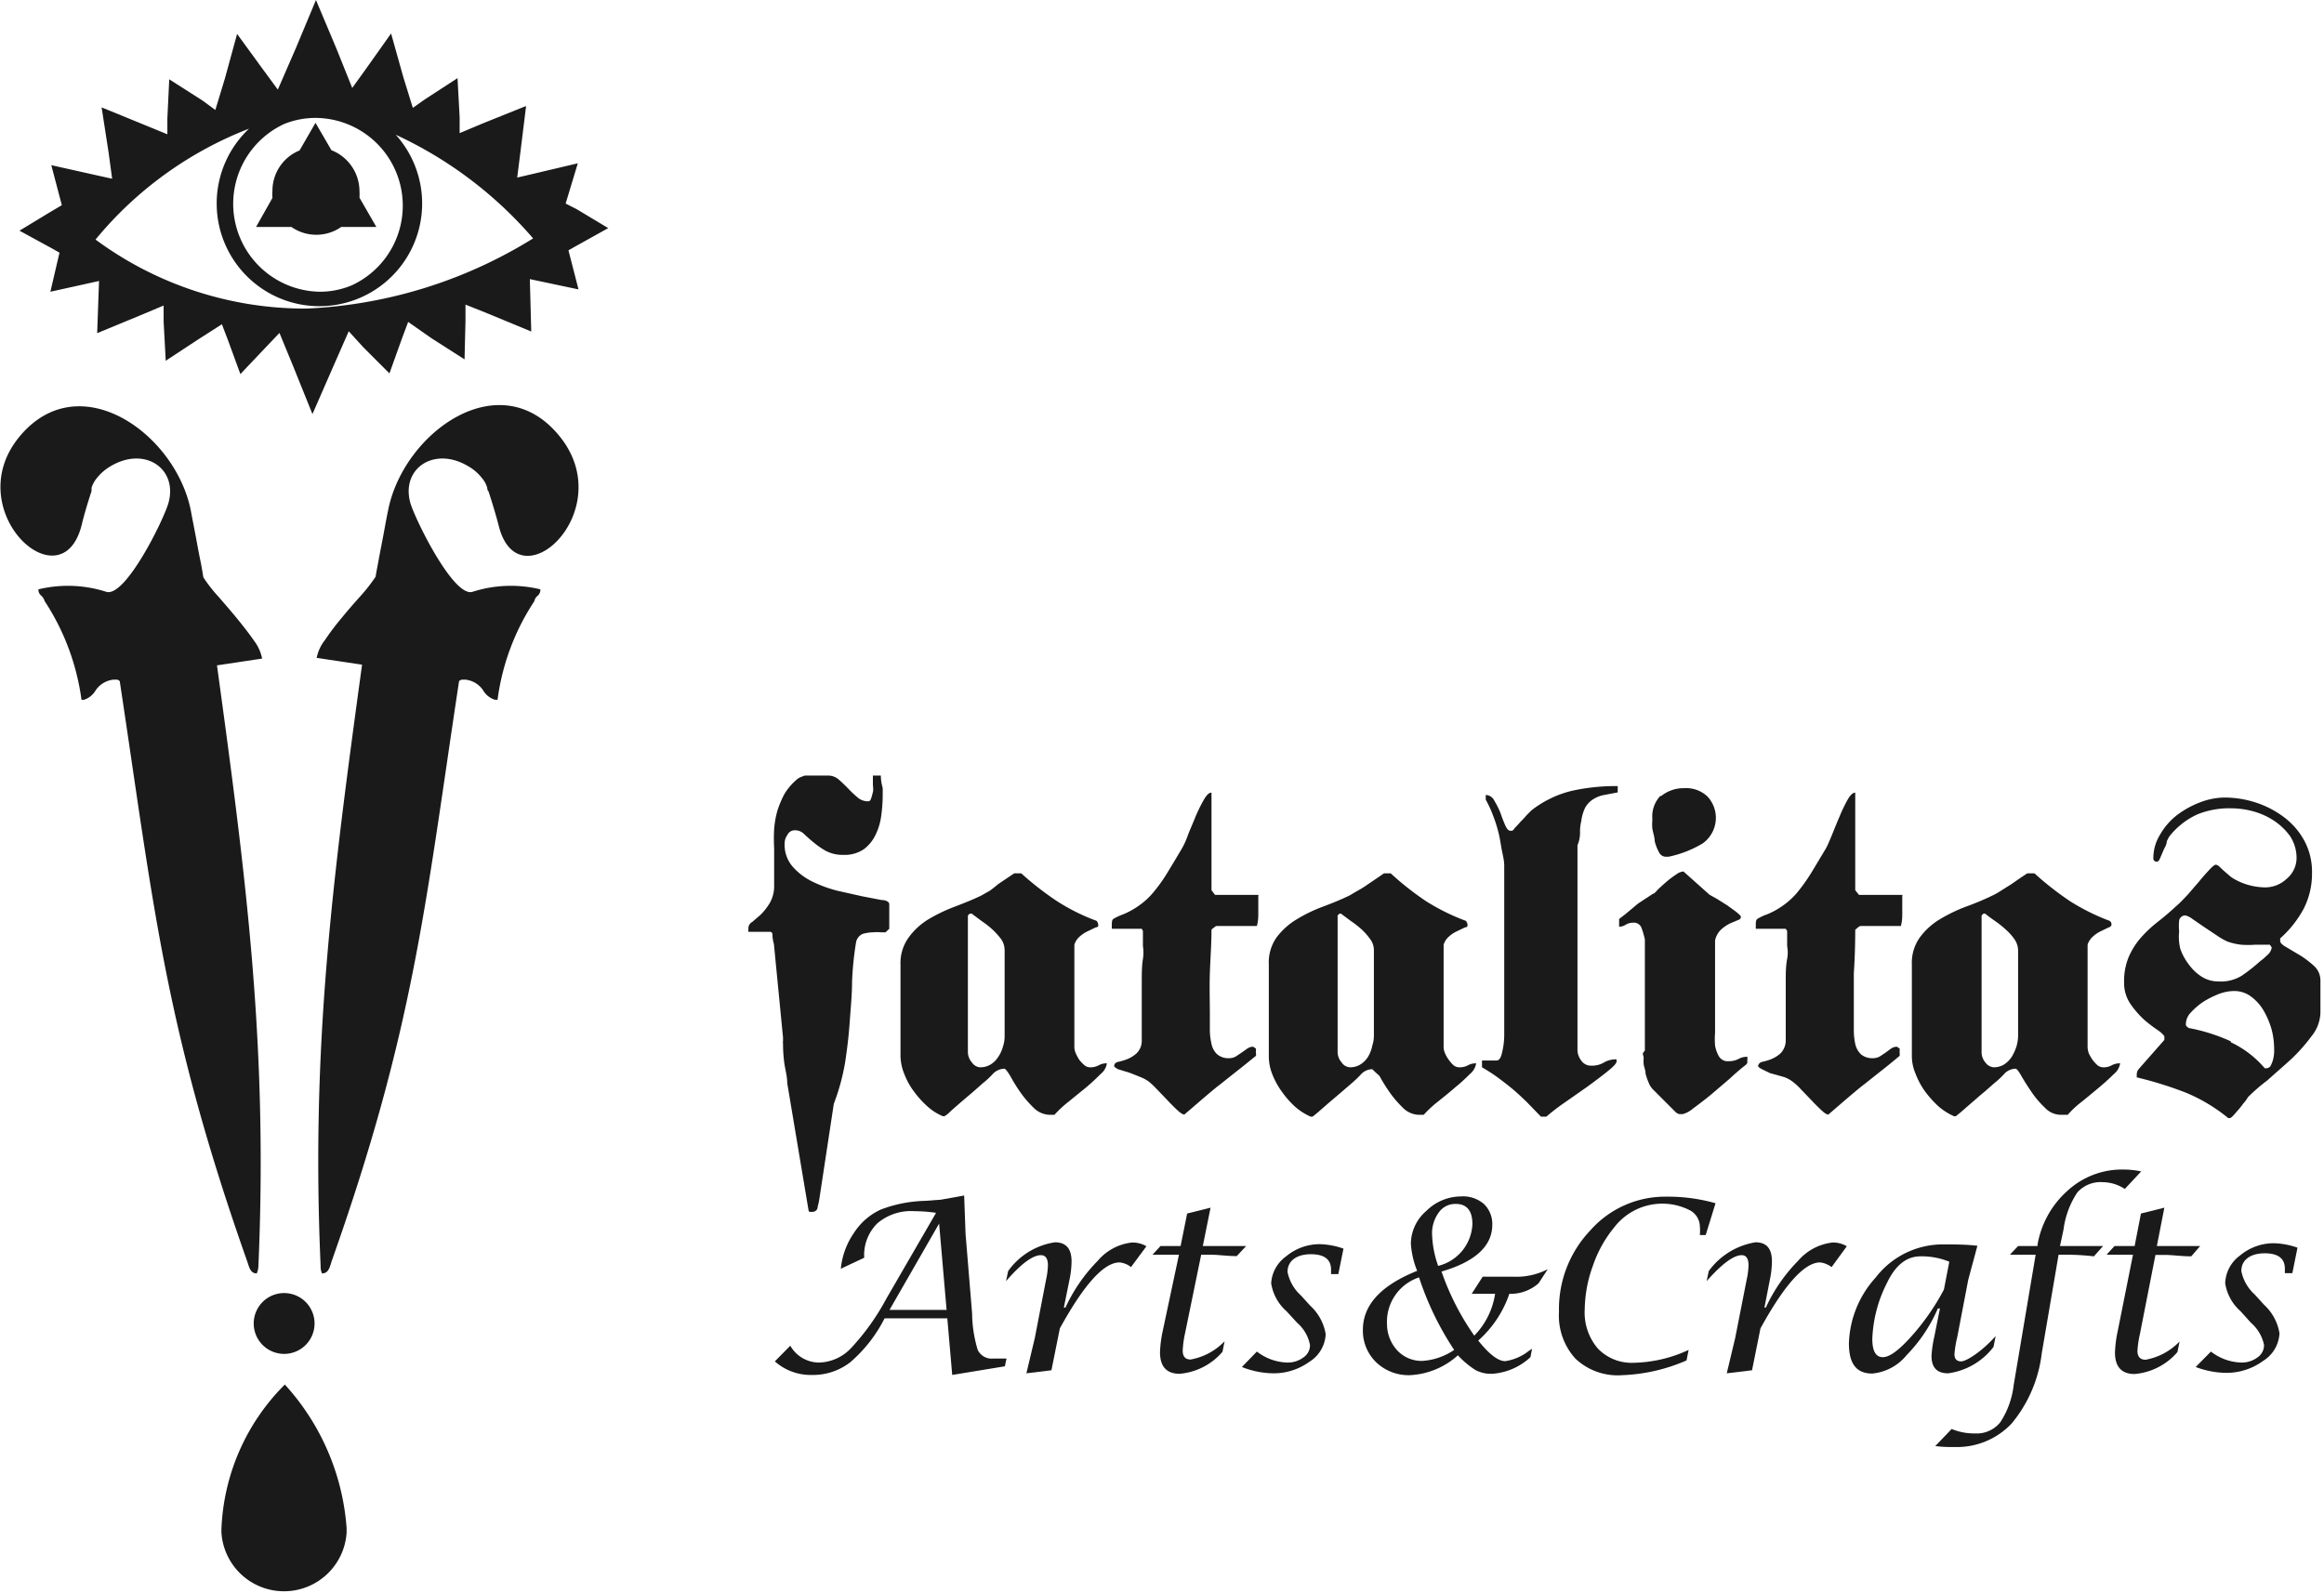
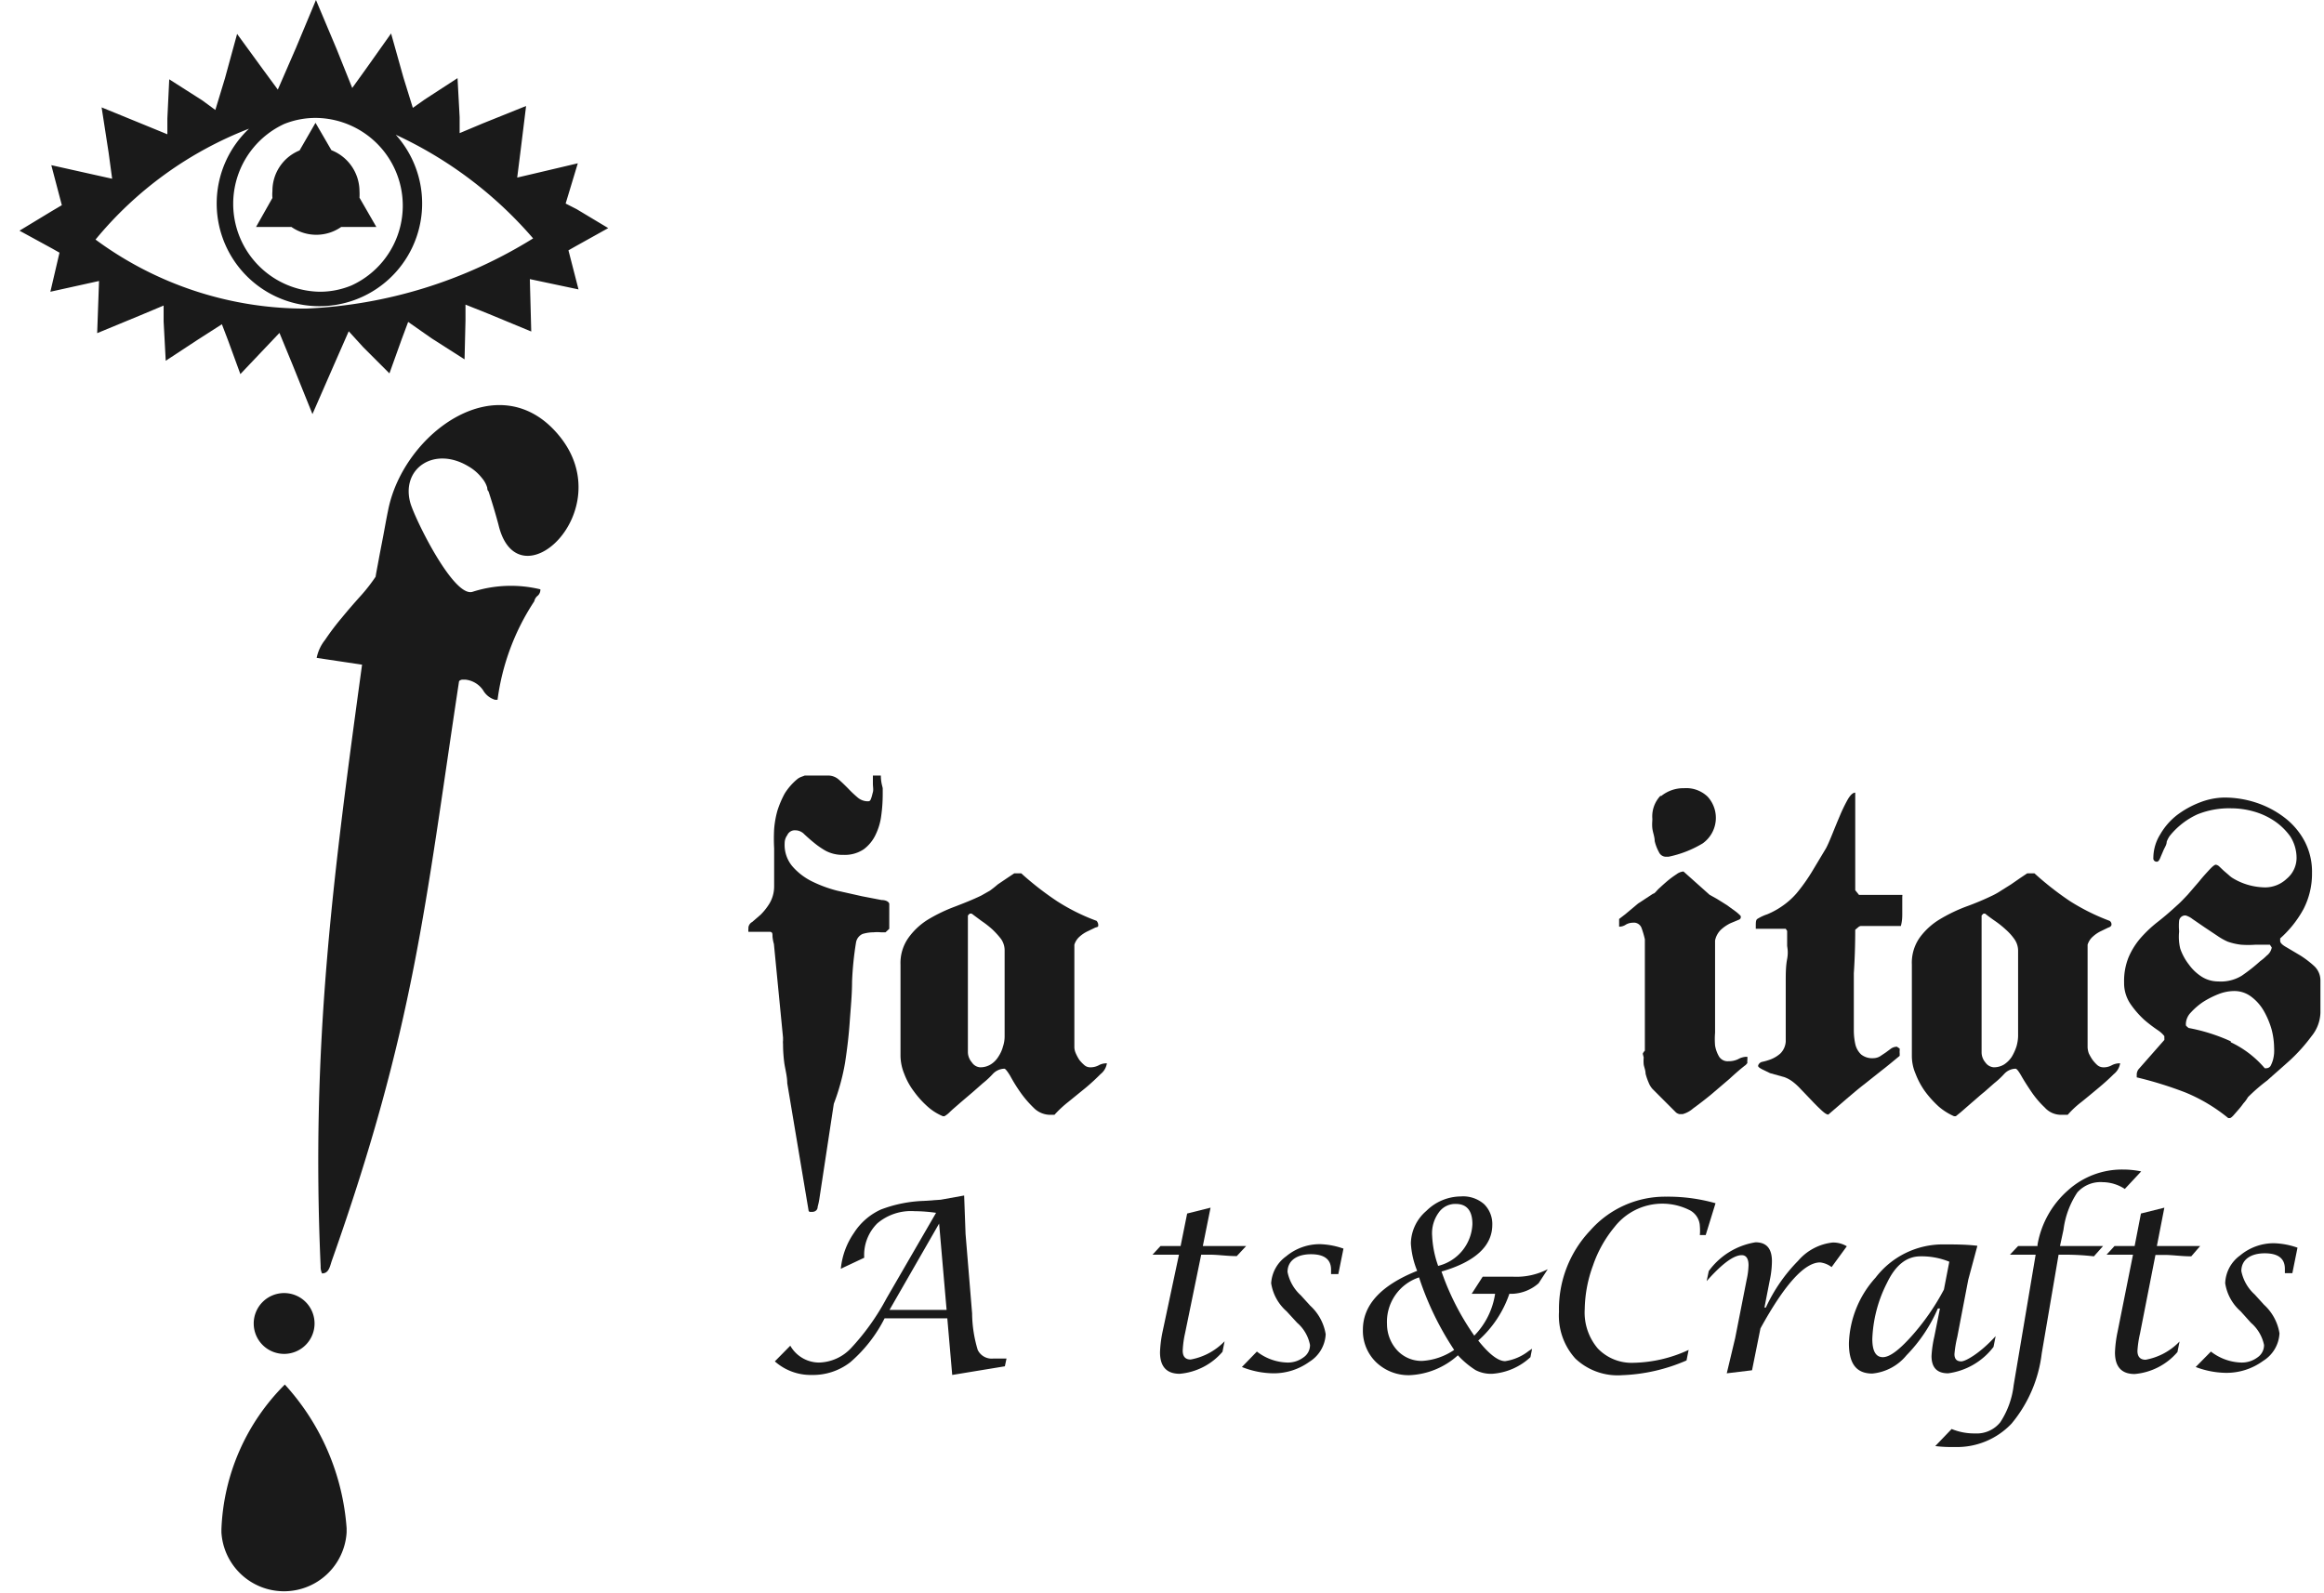
<svg xmlns="http://www.w3.org/2000/svg" width="35.03mm" height="24.02mm" viewBox="0 0 99.29 68.1">
  <title>logo</title>
  <g>
    <path d="M51.21,68" transform="translate(-9.37 -4.3)" fill="#1a1a1a" fill-rule="evenodd" />
    <g>
      <path d="M21,12.47a1.46,1.46,0,0,0,0,.29L20.3,14h1.51a1.86,1.86,0,0,0,2.13,0h1.5l-.72-1.25a2.64,2.64,0,0,0,0-.29,1.89,1.89,0,0,0-1.2-1.74l-.68-1.17-.68,1.18A1.86,1.86,0,0,0,21,12.47Z" transform="translate(-9.37 -4.3)" fill="#1a1a1a" fill-rule="evenodd" />
      <path d="M15.35,17.78l1-.42,0,.68.09,1.68,1.4-.92,1-.64.26.68.53,1.45,1.1-1.16.57-.6.56,1.36L22.71,22l.9-2.06.65-1.48.62.68L26,20.26l.52-1.45.28-.75,1,.7,1.41.9L29.25,18l0-.68,1,.4,1.81.75L32,16.23l2.08.44L33.65,15l.3-.17,1.4-.78L34,13.24,33.53,13l.52-1.72-1.78.42-.81.19.14-1.11.24-1.95L30,9.57l-1,.42,0-.68-.09-1.67-1.4.91L27,8.91,26.6,7.62l-.53-1.89L25,7.24l-.59.82-.67-1.67L22.86,4.3,22,6.36l-.77,1.77-.64-.87-1.1-1.51-.52,1.9L18.56,9,18,8.59l-1.41-.9-.08,1.67,0,.68-1-.41-1.81-.74L14,10.83l.15,1.11-.81-.18-1.79-.4L12,13.07l-.44.26-1.37.83,1.41.77.3.17-.39,1.67,2.08-.46-.08,2.23Zm-1.91-3.24A15.94,15.94,0,0,1,20,9.8a4.39,4.39,0,1,0,6.27.26,17.34,17.34,0,0,1,5.87,4.43,20,20,0,0,1-9.7,3A15.07,15.07,0,0,1,13.44,14.54Zm9.41-5.2a3.75,3.75,0,0,1,1.53,7.16,3.53,3.53,0,0,1-1.35.27A3.76,3.76,0,0,1,21.5,9.6,3.6,3.6,0,0,1,22.85,9.34Z" transform="translate(-9.37 -4.3)" fill="#1a1a1a" fill-rule="evenodd" />
      <path d="M21.49,62.17a1.3,1.3,0,1,0-1.29-1.29A1.3,1.3,0,0,0,21.49,62.17Z" transform="translate(-9.37 -4.3)" fill="#1a1a1a" fill-rule="evenodd" />
-       <path d="M20.4,58.43a.82.82,0,0,1-.07.3c-.28,0-.32-.27-.41-.52-3.53-10-4-15.26-5.44-24.76,0-.05-.05-.08-.12-.1h-.15a1.05,1.05,0,0,0-.76.45.9.9,0,0,1-.5.41h-.11A10.14,10.14,0,0,0,11.27,30a.53.53,0,0,0-.15-.24.32.32,0,0,1-.12-.27,5.37,5.37,0,0,1,2.88.1c.8.31,2.44-3,2.67-3.77.43-1.48-1-2.47-2.47-1.59a2.13,2.13,0,0,0-.58.5,1.27,1.27,0,0,0-.23.42c0,.11,0,.16,0,.14-.2.61-.34,1.1-.42,1.44C12,30.17,7.62,26.14,10.16,23s6.72-.18,7.36,3.16c.06.33.13.68.2,1.05s.13.72.2,1.05.1.57.13.72a6.22,6.22,0,0,0,.64.82c.26.3.53.61.8.94s.51.64.72.94a1.89,1.89,0,0,1,.35.77l-1.93.29C19.88,41.85,20.81,49,20.4,58.43Z" transform="translate(-9.37 -4.3)" fill="#1a1a1a" />
      <path d="M23.06,58.43a.65.65,0,0,0,.06.3c.28,0,.33-.27.41-.52,3.54-10,4-15.26,5.44-24.76,0-.05.05-.08.13-.1h.15a1.05,1.05,0,0,1,.75.45.88.88,0,0,0,.51.41h.11A10,10,0,0,1,32.19,30a.4.4,0,0,1,.15-.24.34.34,0,0,0,.11-.27,5.37,5.37,0,0,0-2.88.1c-.79.31-2.43-3-2.67-3.77-.43-1.48,1-2.47,2.47-1.59a2,2,0,0,1,.58.5,1.11,1.11,0,0,1,.23.42c0,.11.05.16.05.14.2.61.34,1.1.43,1.44.82,3.46,5.18-.57,2.63-3.76s-6.71-.18-7.35,3.16c-.07.33-.13.68-.2,1.05s-.14.72-.2,1.05-.11.57-.13.72a7.2,7.2,0,0,1-.64.82c-.27.3-.54.61-.81.94a10.55,10.55,0,0,0-.71.94,1.8,1.8,0,0,0-.36.77l1.94.29C23.58,41.85,22.64,49,23.06,58.43Z" transform="translate(-9.37 -4.3)" fill="#1a1a1a" />
      <path d="M24.17,69.83v-.21a10.19,10.19,0,0,0-2.64-6.14,9.22,9.22,0,0,0-2.71,6.19.07.07,0,0,0,0,0v.13h0a2.68,2.68,0,0,0,5.35,0h0Z" transform="translate(-9.37 -4.3)" fill="#1a1a1a" fill-rule="evenodd" />
    </g>
    <g>
      <path d="M42.47,62.49l.66-.67a1.42,1.42,0,0,0,1.23.72,1.94,1.94,0,0,0,1.36-.61,10,10,0,0,0,1.52-2.13l2.12-3.66a6.79,6.79,0,0,0-.92-.07,2.22,2.22,0,0,0-1.59.52,1.9,1.9,0,0,0-.56,1.47l-1,.47A3.23,3.23,0,0,1,45.85,57,2.69,2.69,0,0,1,47,56a5.67,5.67,0,0,1,1.84-.37l.72-.05,1-.18.06,1.64.28,3.4A5.55,5.55,0,0,0,51.14,62a.66.66,0,0,0,.65.37l.58,0-.07.33-2.25.37-.21-2.42H47.16a6.11,6.11,0,0,1-1.47,1.88,2.6,2.6,0,0,1-1.65.54A2.3,2.3,0,0,1,42.47,62.49Zm4.9-2.2h2.44l-.32-3.69Z" transform="translate(-9.37 -4.3)" fill="#1a1a1a" />
-       <path d="M53.22,63l.36-1.51L54.06,59a3.19,3.19,0,0,0,.08-.62c0-.28-.1-.43-.3-.43-.35,0-.85.37-1.49,1.11l.09-.43a3,3,0,0,1,2-1.23c.47,0,.71.27.71.81a4,4,0,0,1-.09.8l-.24,1.18h.07a7,7,0,0,1,1.38-2,2.23,2.23,0,0,1,1.46-.78,1.17,1.17,0,0,1,.62.16l-.66.89a.92.92,0,0,0-.49-.2q-1,0-2.55,2.82l-.36,1.79Z" transform="translate(-9.37 -4.3)" fill="#1a1a1a" />
      <path d="M59.74,57.93H58.61l.34-.37h.86l.28-1.39,1-.25-.33,1.64h1.85l-.4.43c-.42,0-.8-.06-1.12-.06h-.4L60,61.29a4.18,4.18,0,0,0-.1.74c0,.25.11.38.34.38a2.67,2.67,0,0,0,1.45-.78l-.09.45a2.71,2.71,0,0,1-1.83.94c-.56,0-.84-.31-.84-.92a5.07,5.07,0,0,1,.11-.88Z" transform="translate(-9.37 -4.3)" fill="#1a1a1a" />
      <path d="M62.43,62.73l.64-.66a2.21,2.21,0,0,0,1.31.47,1.11,1.11,0,0,0,.68-.22.63.63,0,0,0,.28-.53,1.67,1.67,0,0,0-.55-.95l-.45-.49a2,2,0,0,1-.66-1.2A1.53,1.53,0,0,1,64.32,58a2.24,2.24,0,0,1,1.45-.52,3.3,3.3,0,0,1,1,.19l-.22,1.09h-.31l0-.09s0-.06,0-.1c0-.44-.29-.66-.86-.66s-1,.25-1,.76a1.83,1.83,0,0,0,.57,1l.4.44a2.11,2.11,0,0,1,.66,1.22,1.47,1.47,0,0,1-.7,1.18A2.6,2.6,0,0,1,63.8,63,3.71,3.71,0,0,1,62.43,62.73Z" transform="translate(-9.37 -4.3)" fill="#1a1a1a" />
      <path d="M71.66,62.23a3.29,3.29,0,0,1-2.07.85,2,2,0,0,1-1.42-.55,1.87,1.87,0,0,1-.57-1.39c0-1.06.77-1.9,2.32-2.52a3.69,3.69,0,0,1-.27-1.17,1.87,1.87,0,0,1,.66-1.39,2.11,2.11,0,0,1,1.47-.62,1.36,1.36,0,0,1,1,.33,1.19,1.19,0,0,1,.35.88c0,.9-.72,1.58-2.17,2a11.06,11.06,0,0,0,1.4,2.74,3.24,3.24,0,0,0,.89-1.79h-1l.47-.73H74a2.93,2.93,0,0,0,1.5-.32l-.39.6a1.8,1.8,0,0,1-1.09.45h-.16a4.7,4.7,0,0,1-1.33,2c.46.58.85.88,1.15.88a2.12,2.12,0,0,0,1-.43l.15-.1-.07.36a2.66,2.66,0,0,1-1.63.71,1.42,1.42,0,0,1-.72-.16A3.82,3.82,0,0,1,71.66,62.23ZM71.5,62A12.8,12.8,0,0,1,70,58.9a2,2,0,0,0-1.37,2A1.67,1.67,0,0,0,69.05,62a1.42,1.42,0,0,0,1.08.47A2.71,2.71,0,0,0,71.5,62Zm-.69-3.59a1.92,1.92,0,0,0,1.47-1.79c0-.57-.24-.86-.71-.86a.86.86,0,0,0-.73.37,1.5,1.5,0,0,0-.28,1A4.36,4.36,0,0,0,70.81,58.39Z" transform="translate(-9.37 -4.3)" fill="#1a1a1a" />
      <path d="M81.43,62.45a7.55,7.55,0,0,1-2.75.63,2.63,2.63,0,0,1-2-.71,2.73,2.73,0,0,1-.7-2,4.88,4.88,0,0,1,1.34-3.48,4.26,4.26,0,0,1,3.24-1.44,7.48,7.48,0,0,1,2.11.28l-.42,1.36H82a2.2,2.2,0,0,0,0-.38.8.8,0,0,0-.47-.7,2.59,2.59,0,0,0-3.18.74,5.22,5.22,0,0,0-.92,1.65,5.63,5.63,0,0,0-.35,1.86,2.37,2.37,0,0,0,.56,1.68,2,2,0,0,0,1.53.61A5.83,5.83,0,0,0,81.52,62Z" transform="translate(-9.37 -4.3)" fill="#1a1a1a" />
      <path d="M83.15,63l.36-1.51L84,59a3.19,3.19,0,0,0,.08-.62c0-.28-.1-.43-.29-.43q-.52,0-1.5,1.11l.09-.43a3.07,3.07,0,0,1,2-1.23c.47,0,.7.27.7.81a4,4,0,0,1-.09.8l-.23,1.18h.06a7,7,0,0,1,1.38-2,2.27,2.27,0,0,1,1.47-.78,1.13,1.13,0,0,1,.61.16l-.65.89a1,1,0,0,0-.49-.2q-1,0-2.55,2.82l-.36,1.79Z" transform="translate(-9.37 -4.3)" fill="#1a1a1a" />
      <path d="M92.26,60.23h-.09a6.59,6.59,0,0,1-1.34,2,2.15,2.15,0,0,1-1.46.78c-.69,0-1-.43-1-1.29a4.38,4.38,0,0,1,1.14-2.81,3.62,3.62,0,0,1,2.88-1.42c.47,0,1,0,1.47.06L93.47,59,93,61.45a4.78,4.78,0,0,0-.12.73c0,.21.1.31.29.31s.82-.36,1.47-1.08l-.09.46A2.92,2.92,0,0,1,92.61,63c-.47,0-.71-.24-.71-.74a4.84,4.84,0,0,1,.12-.83Zm.4-2A3.11,3.11,0,0,0,91.43,58c-.6,0-1.07.38-1.43,1.13a5.72,5.72,0,0,0-.63,2.4q0,.78.45.78c.29,0,.69-.3,1.22-.89a10,10,0,0,0,1.39-2Z" transform="translate(-9.37 -4.3)" fill="#1a1a1a" />
      <path d="M92.06,66.11l.7-.73a2.54,2.54,0,0,0,1,.19,1.29,1.29,0,0,0,1.08-.48,3.64,3.64,0,0,0,.57-1.58l.94-5.58h-1.1l.35-.37h.83V57.5a4,4,0,0,1,1.3-2.32,3.44,3.44,0,0,1,2.35-.89,3.81,3.81,0,0,1,.78.08l-.7.75a1.75,1.75,0,0,0-.94-.29,1.33,1.33,0,0,0-1.09.44,3.73,3.73,0,0,0-.59,1.59l-.15.7h1.84l-.39.44a10.64,10.64,0,0,0-1.26-.07h-.25l-.72,4.22a5.75,5.75,0,0,1-1.29,3,3.21,3.21,0,0,1-2.43,1A5.73,5.73,0,0,1,92.06,66.11Z" transform="translate(-9.37 -4.3)" fill="#1a1a1a" />
      <path d="M100.51,57.93H99.38l.34-.37h.86l.27-1.39,1-.25-.32,1.64h1.85L103,58c-.42,0-.8-.06-1.13-.06h-.4l-.66,3.36a4.49,4.49,0,0,0-.11.74c0,.25.12.38.35.38a2.67,2.67,0,0,0,1.45-.78l-.09.45a2.71,2.71,0,0,1-1.83.94c-.56,0-.84-.31-.84-.92a5.07,5.07,0,0,1,.11-.88Z" transform="translate(-9.37 -4.3)" fill="#1a1a1a" />
      <path d="M103.19,62.73l.65-.66a2.21,2.21,0,0,0,1.3.47,1.12,1.12,0,0,0,.69-.22.63.63,0,0,0,.28-.53,1.7,1.7,0,0,0-.56-.95l-.44-.49a2,2,0,0,1-.66-1.2,1.53,1.53,0,0,1,.64-1.19,2.24,2.24,0,0,1,1.45-.52,3.3,3.3,0,0,1,1,.19l-.22,1.09H107l0-.09s0-.06,0-.1c0-.44-.29-.66-.86-.66s-1,.25-1,.76a1.83,1.83,0,0,0,.57,1l.4.44a2.11,2.11,0,0,1,.66,1.22,1.47,1.47,0,0,1-.7,1.18,2.65,2.65,0,0,1-1.59.51A3.76,3.76,0,0,1,103.19,62.73Z" transform="translate(-9.37 -4.3)" fill="#1a1a1a" />
    </g>
    <g>
      <path d="M42.88,49.78a6.33,6.33,0,0,1-.06-.86.61.61,0,0,1,0-.14s0-.08,0-.13l-.39-4a1.65,1.65,0,0,1-.06-.32c0-.12,0-.18-.09-.2h-.88s-.06,0-.06,0a.49.49,0,0,1,0-.12v-.06a.31.31,0,0,1,.16-.24l.37-.32a2.56,2.56,0,0,0,.37-.47,1.43,1.43,0,0,0,.2-.73V41.9c0-.22,0-.44,0-.66s0-.44,0-.68a7.63,7.63,0,0,1,0-.82,4.08,4.08,0,0,1,.14-.79,4.21,4.21,0,0,1,.31-.73,2.56,2.56,0,0,1,.53-.61.57.57,0,0,1,.17-.1l.16-.06h1a.68.68,0,0,1,.45.17c.14.12.27.25.4.38a4.75,4.75,0,0,0,.4.38.67.67,0,0,0,.43.17c.07,0,.11,0,.15-.11s.05-.17.08-.28,0-.23,0-.36,0-.24,0-.35H47c0,.29.07.47.08.54v.27a6.62,6.62,0,0,1-.06.88,2.6,2.6,0,0,1-.24.83,1.66,1.66,0,0,1-.51.63,1.45,1.45,0,0,1-.87.24,1.54,1.54,0,0,1-.75-.17,3.41,3.41,0,0,1-.52-.36c-.15-.12-.28-.24-.4-.35a.53.53,0,0,0-.38-.17A.35.35,0,0,0,43,40a.57.57,0,0,0-.11.33,1.42,1.42,0,0,0,.33,1,2.67,2.67,0,0,0,.83.64,5.57,5.57,0,0,0,1.08.4l1.07.24.83.16c.22,0,.33.1.33.17V44l-.16.15H47a1.55,1.55,0,0,0-.31,0,1.66,1.66,0,0,0-.47.07.49.49,0,0,0-.28.36,13.66,13.66,0,0,0-.17,1.68c0,.57-.06,1.14-.1,1.72s-.11,1.17-.2,1.75a9.29,9.29,0,0,1-.48,1.75l-.62,4.08a2.82,2.82,0,0,1-.07.32c0,.15-.12.22-.23.22h-.1a.07.07,0,0,1-.06-.07L43,50.6C43,50.34,42.93,50.07,42.88,49.78Z" transform="translate(-9.37 -4.3)" fill="#1a1a1a" />
      <path d="M53,41.63a13.08,13.08,0,0,0,1.53,1.19,8.59,8.59,0,0,0,1.69.84s.07.08.07.17,0,.08-.13.12l-.31.15a1.41,1.41,0,0,0-.34.22.76.76,0,0,0-.24.36c0,.16,0,.44,0,.85s0,.85,0,1.3,0,.88,0,1.3,0,.69,0,.85v.09a.69.69,0,0,0,.06.25,1.91,1.91,0,0,0,.15.28,1.61,1.61,0,0,0,.22.23.37.37,0,0,0,.23.09.75.75,0,0,0,.37-.08.69.69,0,0,1,.36-.09.73.73,0,0,1-.27.46c-.18.18-.39.38-.63.58l-.75.61a4.7,4.7,0,0,0-.59.55h-.23a1,1,0,0,1-.67-.31,4.58,4.58,0,0,1-.57-.67,7.07,7.07,0,0,1-.42-.68c-.12-.2-.21-.31-.25-.31a.7.7,0,0,0-.5.23,3.59,3.59,0,0,1-.42.39l-.42.37-.54.46c-.18.16-.34.29-.46.41a1.08,1.08,0,0,1-.22.17h-.07a2.28,2.28,0,0,1-.65-.41,4,4,0,0,1-.58-.64,3,3,0,0,1-.42-.76,2.12,2.12,0,0,1-.16-.76V45.53a1.86,1.86,0,0,1,.35-1.16,2.89,2.89,0,0,1,.85-.78,6.92,6.92,0,0,1,1.13-.54c.39-.15.77-.3,1.12-.47l.37-.21A4.94,4.94,0,0,0,52,42.1l.4-.27.3-.2ZM50.8,43.35l-.08.08v5.86a.69.69,0,0,0,.17.42.46.46,0,0,0,.35.21.84.84,0,0,0,.45-.12,1,1,0,0,0,.33-.33,1.46,1.46,0,0,0,.2-.44,1.39,1.39,0,0,0,.07-.44V44.92a.85.85,0,0,0-.15-.48,3.51,3.51,0,0,0-.37-.41,4.06,4.06,0,0,0-.46-.36l-.43-.32H50.8Z" transform="translate(-9.37 -4.3)" fill="#1a1a1a" />
-       <path d="M57.13,49.69a2.54,2.54,0,0,0,.38-.11,1.37,1.37,0,0,0,.41-.25.74.74,0,0,0,.23-.51v-.94c0-.08,0-.28,0-.59s0-.63,0-1,0-.68.05-1,0-.5,0-.58v-.62L58.15,44H56.87v-.1c0-.18,0-.29.08-.33a2.39,2.39,0,0,1,.41-.19,3.41,3.41,0,0,0,.75-.43,3.14,3.14,0,0,0,.61-.6,6.41,6.41,0,0,0,.55-.79c.18-.29.38-.63.6-1a3.2,3.2,0,0,0,.25-.56c.1-.26.22-.52.33-.8a6.73,6.73,0,0,1,.35-.71c.12-.21.22-.31.33-.31v4.17l.15.2h1.8s0,0,.05,0a.11.11,0,0,1,0,.07v.22c0,.19,0,.36,0,.5s0,.32-.06.54H61.36s-.06,0-.11.06a.44.44,0,0,0-.12.1c0,.63-.05,1.25-.07,1.86s0,1.19,0,1.73c0,.26,0,.5,0,.73a2.72,2.72,0,0,0,.08.6.8.8,0,0,0,.24.41.74.74,0,0,0,.52.16.54.54,0,0,0,.28-.08l.24-.16.24-.17a.44.44,0,0,1,.25-.08l.12.08v.08a.48.48,0,0,0,0,.12.3.3,0,0,1,0,.11c-.29.23-.55.45-.8.64l-.73.58c-.25.19-.49.4-.74.61l-.79.68h0c-.06,0-.16-.06-.3-.19s-.28-.27-.43-.43l-.46-.48a3.61,3.61,0,0,0-.33-.31,1.57,1.57,0,0,0-.35-.19l-.45-.18L57.13,50c-.1-.06-.16-.1-.16-.14S57,49.72,57.13,49.69Z" transform="translate(-9.37 -4.3)" fill="#1a1a1a" />
-       <path d="M68.79,41.63a12.2,12.2,0,0,0,1.51,1.19,9,9,0,0,0,1.7.84s.07.08.07.17,0,.08-.13.12l-.31.15a1.41,1.41,0,0,0-.34.22.76.76,0,0,0-.24.36c0,.16,0,.44,0,.85s0,.85,0,1.3,0,.88,0,1.3,0,.69,0,.85v.09a.69.69,0,0,0,.06.25,1.33,1.33,0,0,0,.16.28,1.5,1.5,0,0,0,.2.23.4.4,0,0,0,.24.09.75.75,0,0,0,.37-.08.69.69,0,0,1,.36-.09.73.73,0,0,1-.27.46,7.71,7.71,0,0,1-.64.58c-.24.21-.49.41-.74.61a4.7,4.7,0,0,0-.59.55h-.23a1,1,0,0,1-.67-.31,4.58,4.58,0,0,1-.57-.67,7.07,7.07,0,0,1-.42-.68C68.11,50.11,68,50,68,50a.68.68,0,0,0-.49.23,4.65,4.65,0,0,1-.41.39l-.43.37-.54.46-.47.41-.21.17h-.08a2.59,2.59,0,0,1-.65-.41,3.89,3.89,0,0,1-.57-.64,3.33,3.33,0,0,1-.42-.76,2.1,2.1,0,0,1-.15-.76V45.53a1.85,1.85,0,0,1,.33-1.16,3,3,0,0,1,.87-.78,6.45,6.45,0,0,1,1.12-.54c.4-.15.77-.3,1.12-.47l.36-.21a3.87,3.87,0,0,0,.43-.27l.4-.27.29-.2ZM66.6,43.35l-.08.08v5.86a.69.69,0,0,0,.17.42.46.46,0,0,0,.36.21.83.83,0,0,0,.44-.12,1,1,0,0,0,.33-.33A1.46,1.46,0,0,0,68,49a1.39,1.39,0,0,0,.07-.44V44.92a.79.79,0,0,0-.16-.48,2.71,2.71,0,0,0-.36-.41,4.06,4.06,0,0,0-.46-.36l-.43-.32H66.6Z" transform="translate(-9.37 -4.3)" fill="#1a1a1a" />
-       <path d="M72.69,49.63h.62c.11,0,.19-.11.24-.35a3.19,3.19,0,0,0,.09-.77V41.3c0-.24-.07-.48-.11-.7s-.07-.44-.12-.65-.12-.45-.21-.69a5.12,5.12,0,0,0-.35-.78v-.2a.42.42,0,0,1,.37.25,3.6,3.6,0,0,1,.26.52c.06.18.13.36.2.52s.14.24.23.24.1,0,.18-.12a3.2,3.2,0,0,0,.24-.26,3.71,3.71,0,0,0,.27-.29l.2-.2a4.52,4.52,0,0,1,1.74-.84,8.71,8.71,0,0,1,1.95-.2v.27l-.63.12a1.3,1.3,0,0,0-.46.2,1,1,0,0,0-.3.33,1.89,1.89,0,0,0-.17.59,1.79,1.79,0,0,0-.05.48,1.36,1.36,0,0,1-.11.54v8.7a.77.77,0,0,0,.16.5.5.5,0,0,0,.44.22,1,1,0,0,0,.54-.14,1,1,0,0,1,.53-.13v.09c0,.08-.13.22-.38.42s-.54.42-.87.66l-1,.7a8.5,8.5,0,0,0-.75.58l-.08,0-.08,0h-.07l-.62-.64c-.2-.19-.39-.37-.58-.53s-.4-.32-.6-.47a7.51,7.51,0,0,0-.72-.47Z" transform="translate(-9.37 -4.3)" fill="#1a1a1a" />
      <path d="M79.56,49.34a.38.38,0,0,1,.09-.13v-.56c0-.56,0-1.11,0-1.66s0-1.12,0-1.69v-.85a3.79,3.79,0,0,0-.14-.48.35.35,0,0,0-.38-.23.6.6,0,0,0-.29.08.52.52,0,0,1-.29.09v-.33l.26-.2.55-.46L80,42.5c.07,0,.15-.13.26-.23s.23-.21.36-.32a4.07,4.07,0,0,1,.38-.28.58.58,0,0,1,.3-.12l1.12,1,.29.16.45.28.41.3q.18.15.18.18c0,.07,0,.12-.13.16l-.33.14a1.72,1.72,0,0,0-.38.26.89.89,0,0,0-.26.47v3.94a3.41,3.41,0,0,0,0,.55,1.38,1.38,0,0,0,.17.47.43.43,0,0,0,.4.2.93.93,0,0,0,.42-.09.76.76,0,0,1,.39-.1.72.72,0,0,1,0,.13.88.88,0,0,0,0,.14l-.07.08c-.2.15-.43.35-.7.6l-.81.69c-.27.22-.52.41-.74.57a1.12,1.12,0,0,1-.44.24h-.15a.37.37,0,0,1-.14-.07l-1-1a.9.9,0,0,1-.17-.28,2.43,2.43,0,0,1-.13-.38c0-.14-.06-.27-.08-.39a1.73,1.73,0,0,1,0-.3Zm.77-11a1.51,1.51,0,0,1,1-.35,1.32,1.32,0,0,1,1,.36,1.34,1.34,0,0,1-.21,2,4.64,4.64,0,0,1-1.46.57h-.12a.33.33,0,0,1-.29-.2,1.84,1.84,0,0,1-.18-.47c0-.18-.08-.37-.1-.54s0-.32,0-.41A1.28,1.28,0,0,1,80.33,38.3Z" transform="translate(-9.37 -4.3)" fill="#1a1a1a" />
      <path d="M84.65,49.69a2.54,2.54,0,0,0,.38-.11,1.37,1.37,0,0,0,.41-.25.79.79,0,0,0,.23-.51v-.94c0-.08,0-.28,0-.59s0-.63,0-1,0-.68.06-1,0-.5,0-.58v-.62L85.67,44H84.39v-.1c0-.18,0-.29.08-.33a2,2,0,0,1,.41-.19,3.41,3.41,0,0,0,.75-.43,3.14,3.14,0,0,0,.61-.6,7.71,7.71,0,0,0,.55-.79l.6-1c.06-.11.14-.29.25-.56s.21-.52.33-.8a6.81,6.81,0,0,1,.34-.71c.12-.21.23-.31.33-.31v4.17l.16.2h1.8l.05,0a.11.11,0,0,1,0,.07v.22c0,.19,0,.36,0,.5s0,.32-.06.54H88.87a.24.24,0,0,0-.11.06l-.12.1q0,.95-.06,1.86c0,.61,0,1.19,0,1.73,0,.26,0,.5,0,.73a2.74,2.74,0,0,0,.07.6.88.88,0,0,0,.24.41.76.76,0,0,0,.53.16.57.57,0,0,0,.28-.08l.24-.16.23-.17a.46.46,0,0,1,.25-.08l.12.08v.08a.55.55,0,0,0,0,.12c0,.06,0,.1,0,.11-.28.23-.54.45-.79.64l-.73.58c-.25.19-.49.4-.74.61l-.79.68h0c-.07,0-.16-.06-.3-.19s-.28-.27-.43-.43l-.46-.48a2.55,2.55,0,0,0-.34-.31,1.37,1.37,0,0,0-.35-.19L85,50.17,84.65,50c-.11-.06-.16-.1-.16-.14S84.54,49.72,84.65,49.69Z" transform="translate(-9.37 -4.3)" fill="#1a1a1a" />
      <path d="M96.3,41.63a13,13,0,0,0,1.52,1.19,9.18,9.18,0,0,0,1.69.84.18.18,0,0,1,.08.17s0,.08-.14.12l-.31.15a1.36,1.36,0,0,0-.33.22.76.76,0,0,0-.24.36c0,.16,0,.44,0,.85s0,.85,0,1.3,0,.88,0,1.3,0,.69,0,.85v.09a.92.92,0,0,0,.05.25,2,2,0,0,0,.16.28,1.55,1.55,0,0,0,.21.23.4.4,0,0,0,.23.09.7.7,0,0,0,.37-.08.72.72,0,0,1,.37-.09.73.73,0,0,1-.27.46c-.18.18-.4.38-.64.58s-.49.41-.74.61a4.09,4.09,0,0,0-.59.55H97.4a.93.93,0,0,1-.66-.31,4,4,0,0,1-.57-.67c-.17-.25-.31-.47-.43-.68s-.2-.31-.25-.31a.68.68,0,0,0-.49.23,3.59,3.59,0,0,1-.42.39l-.42.37c-.19.15-.36.31-.54.46l-.47.41-.21.17h-.08a2.59,2.59,0,0,1-.65-.41,4.47,4.47,0,0,1-.58-.64,3.29,3.29,0,0,1-.41-.76,1.92,1.92,0,0,1-.16-.76V45.53a1.86,1.86,0,0,1,.34-1.16,2.93,2.93,0,0,1,.86-.78,6.82,6.82,0,0,1,1.12-.54,11.8,11.8,0,0,0,1.12-.47,3,3,0,0,0,.37-.21l.43-.27.39-.27.3-.2Zm-2.18,1.72-.08.08v5.86a.67.67,0,0,0,.16.42.48.48,0,0,0,.36.21A.84.84,0,0,0,95,49.8a1.15,1.15,0,0,0,.33-.33,2.19,2.19,0,0,0,.2-.44,1.75,1.75,0,0,0,.07-.44V44.92a.86.86,0,0,0-.16-.48,2.33,2.33,0,0,0-.37-.41,3.94,3.94,0,0,0-.45-.36c-.16-.11-.31-.22-.43-.32h-.08Z" transform="translate(-9.37 -4.3)" fill="#1a1a1a" />
      <path d="M100.67,50.23a.38.38,0,0,1,.08-.23l1.1-1.25a.43.43,0,0,0,0-.07l0-.09v0s-.09-.13-.27-.25a6.2,6.2,0,0,1-.59-.45,4,4,0,0,1-.59-.68,1.58,1.58,0,0,1-.27-.92,2.69,2.69,0,0,1,.19-1.07,3.14,3.14,0,0,1,.51-.82,5.32,5.32,0,0,1,.73-.69c.27-.21.55-.45.83-.71.13-.11.28-.27.46-.46l.5-.58c.16-.2.31-.36.43-.49s.22-.21.27-.21a.28.28,0,0,1,.15.08l.19.18.21.18a1.11,1.11,0,0,0,.15.12,2.69,2.69,0,0,0,.67.3,2.76,2.76,0,0,0,.74.11,1.34,1.34,0,0,0,.92-.37,1.16,1.16,0,0,0,.42-.89,1.71,1.71,0,0,0-.27-.92,2.67,2.67,0,0,0-.68-.66,3.07,3.07,0,0,0-.9-.41,3.54,3.54,0,0,0-.94-.13,3.61,3.61,0,0,0-1.45.26,3.25,3.25,0,0,0-1.18.92,1.1,1.1,0,0,0-.13.25c0,.13-.09.25-.14.37s-.1.23-.14.33-.09.15-.13.15a.14.14,0,0,1-.16-.16,1.91,1.91,0,0,1,.29-1,2.84,2.84,0,0,1,.72-.83,4,4,0,0,1,1-.55,3,3,0,0,1,1-.2,4.35,4.35,0,0,1,1.39.22,4.11,4.11,0,0,1,1.21.64,3.1,3.1,0,0,1,.85,1,2.8,2.8,0,0,1,.32,1.37,3.29,3.29,0,0,1-.36,1.53,4.63,4.63,0,0,1-1,1.26v.11q0,.12.27.27l.59.35a4.19,4.19,0,0,1,.59.45.84.84,0,0,1,.27.61v1.39a1.67,1.67,0,0,1-.38,1,7.31,7.31,0,0,1-.89,1c-.34.31-.69.61-1,.89a7.65,7.65,0,0,0-.83.72,1.31,1.31,0,0,1-.19.26,3.25,3.25,0,0,1-.23.29l-.21.24c-.07.07-.11.1-.14.1l-.07,0A7.22,7.22,0,0,0,102.76,51a16.24,16.24,0,0,0-2.09-.65Zm1.86-5.38a2.36,2.36,0,0,0,.37.68,2,2,0,0,0,.55.52,1.32,1.32,0,0,0,.7.2,1.71,1.71,0,0,0,1-.24,7.23,7.23,0,0,0,.8-.63,2,2,0,0,0,.27-.23.56.56,0,0,0,.22-.35l-.08-.12h-.62a4.08,4.08,0,0,1-.61,0,2.63,2.63,0,0,1-.57-.13,2.55,2.55,0,0,1-.43-.24l-.57-.38-.51-.35a.84.84,0,0,0-.29-.15.26.26,0,0,0-.28.24,2.38,2.38,0,0,0,0,.41v.06A2.14,2.14,0,0,0,102.53,44.85Zm2.16,4a4.31,4.31,0,0,1,1.45,1.11h.06a.22.22,0,0,0,.19-.1,1.45,1.45,0,0,0,.1-.25,1.6,1.6,0,0,0,.05-.29,2.36,2.36,0,0,0,0-.25,3.25,3.25,0,0,0-.11-.78,3.58,3.58,0,0,0-.33-.78,2,2,0,0,0-.54-.61,1.19,1.19,0,0,0-.74-.24,1.87,1.87,0,0,0-.65.13,3.83,3.83,0,0,0-.67.34,2.91,2.91,0,0,0-.52.45.73.73,0,0,0-.21.47s0,0,0,.08a.57.57,0,0,0,.12.11A7.72,7.72,0,0,1,104.69,48.81Z" transform="translate(-9.37 -4.3)" fill="#1a1a1a" />
    </g>
  </g>
</svg>